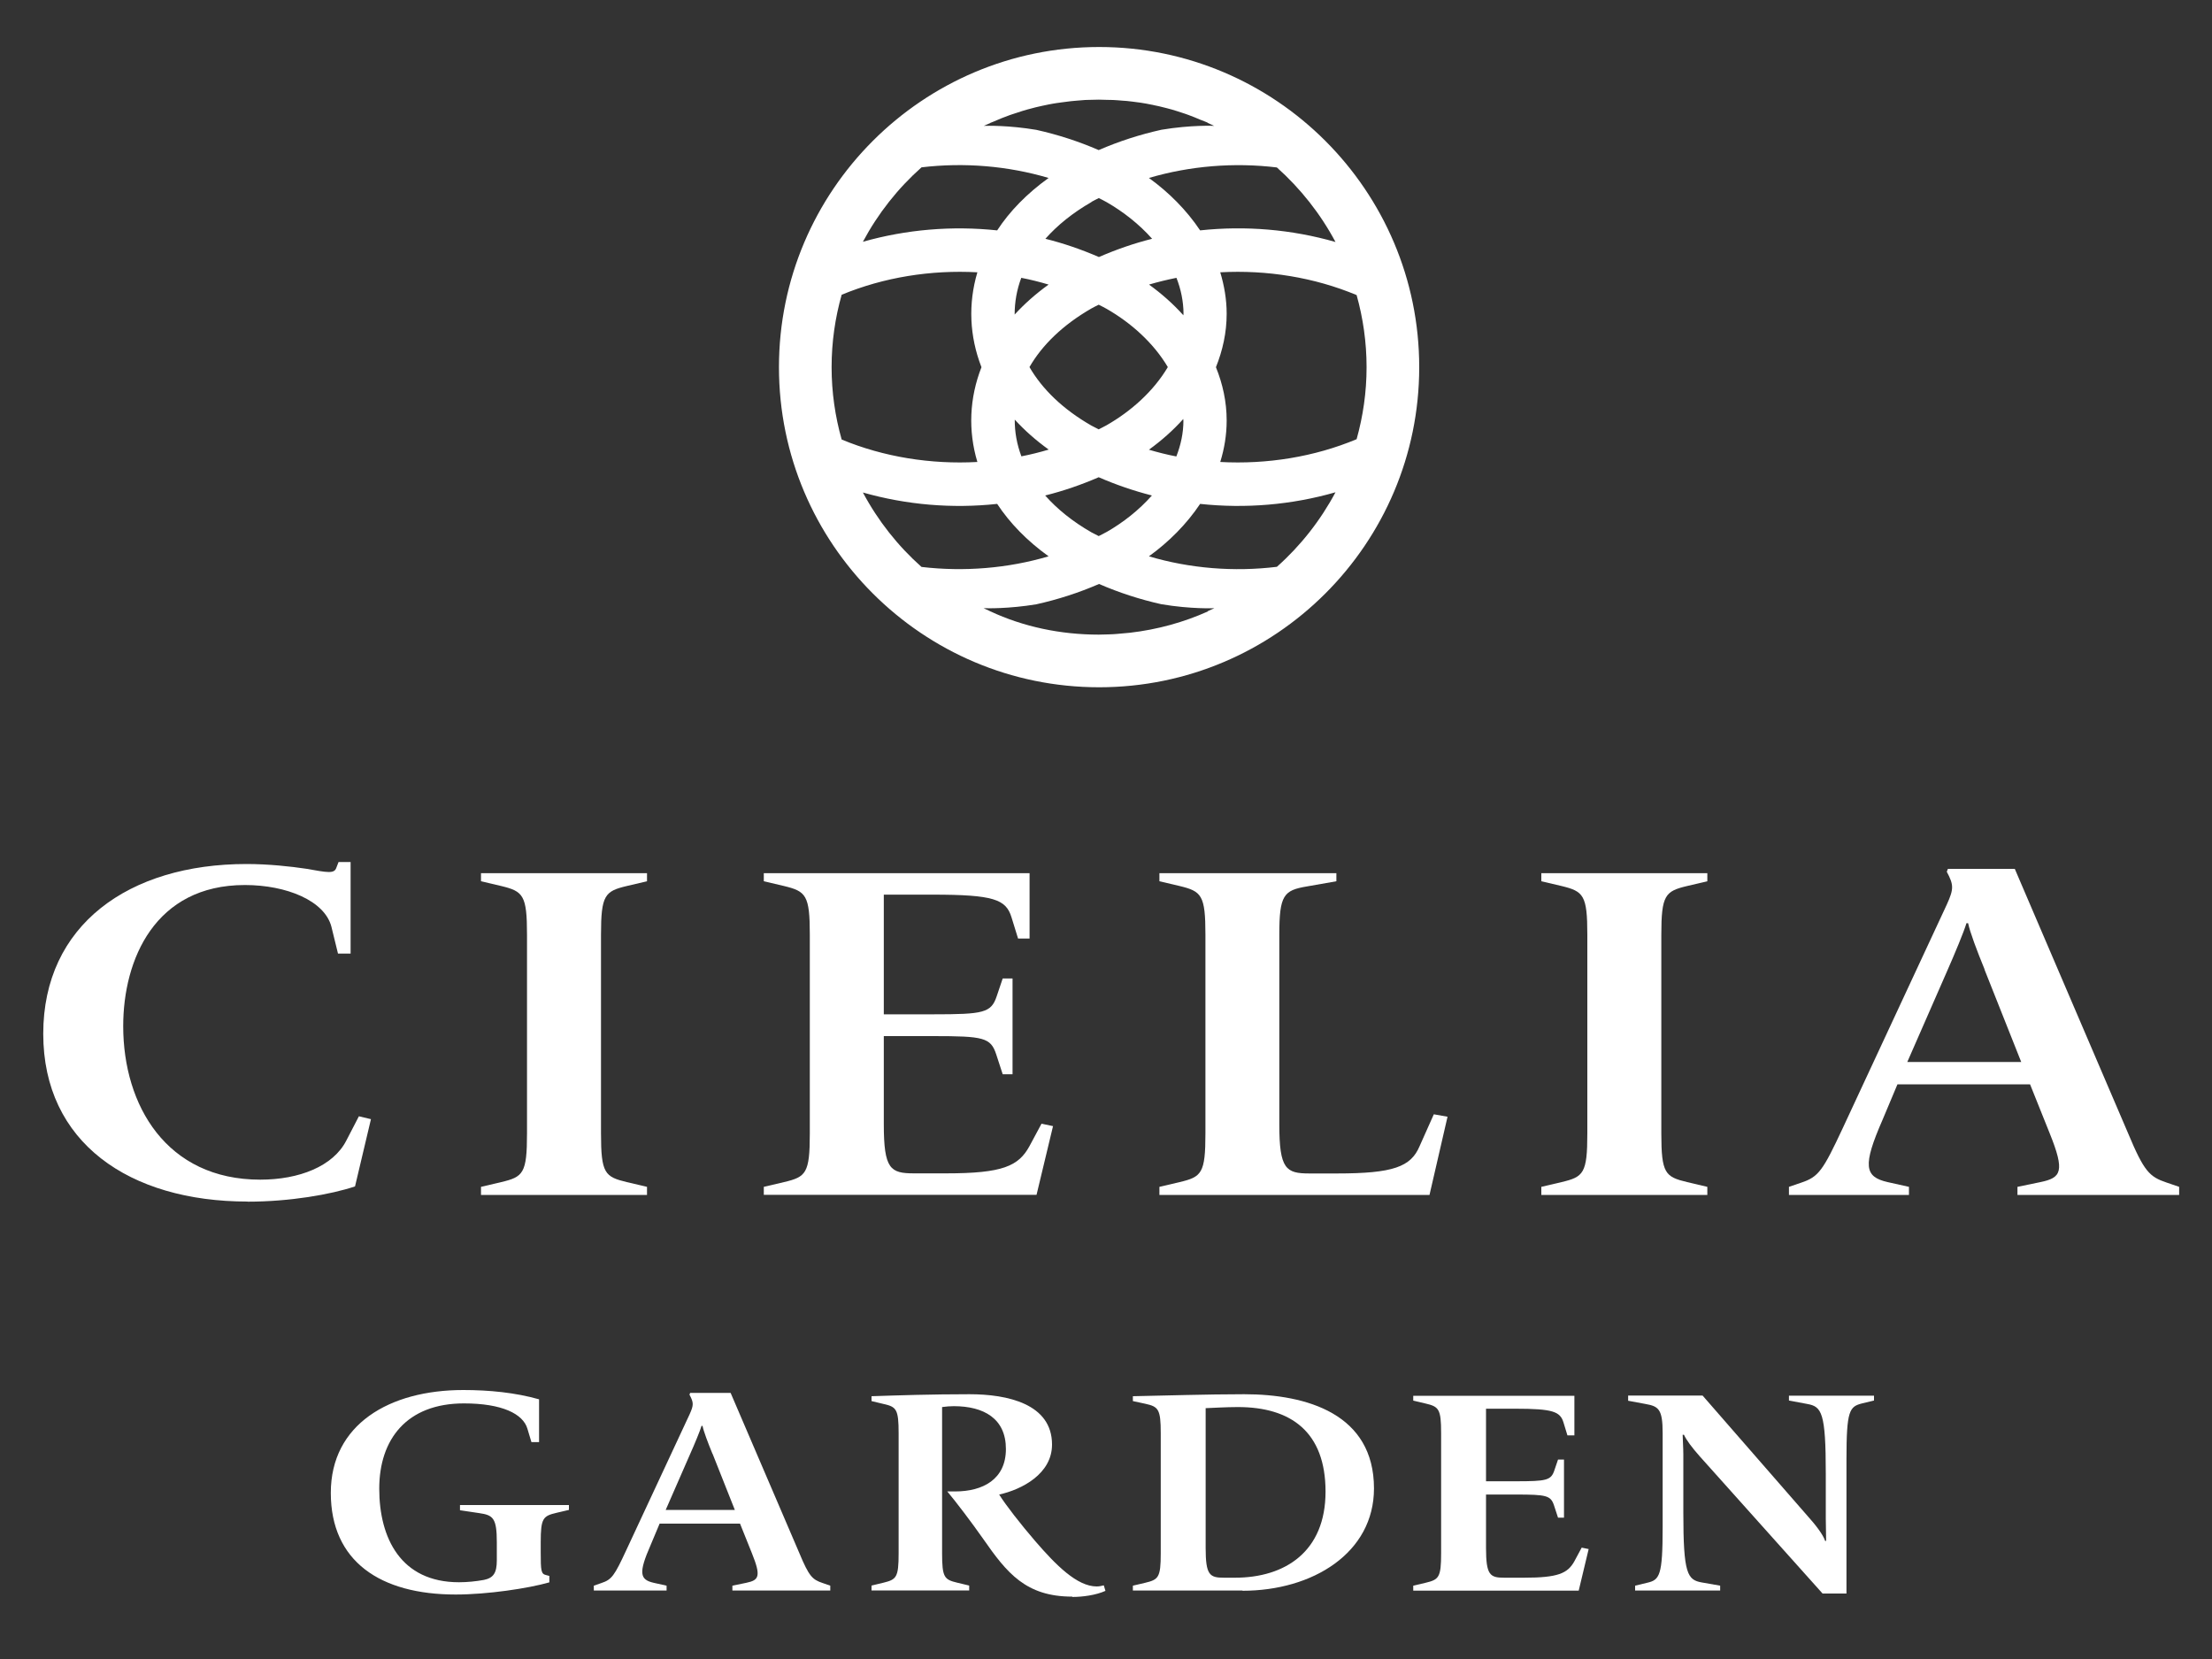
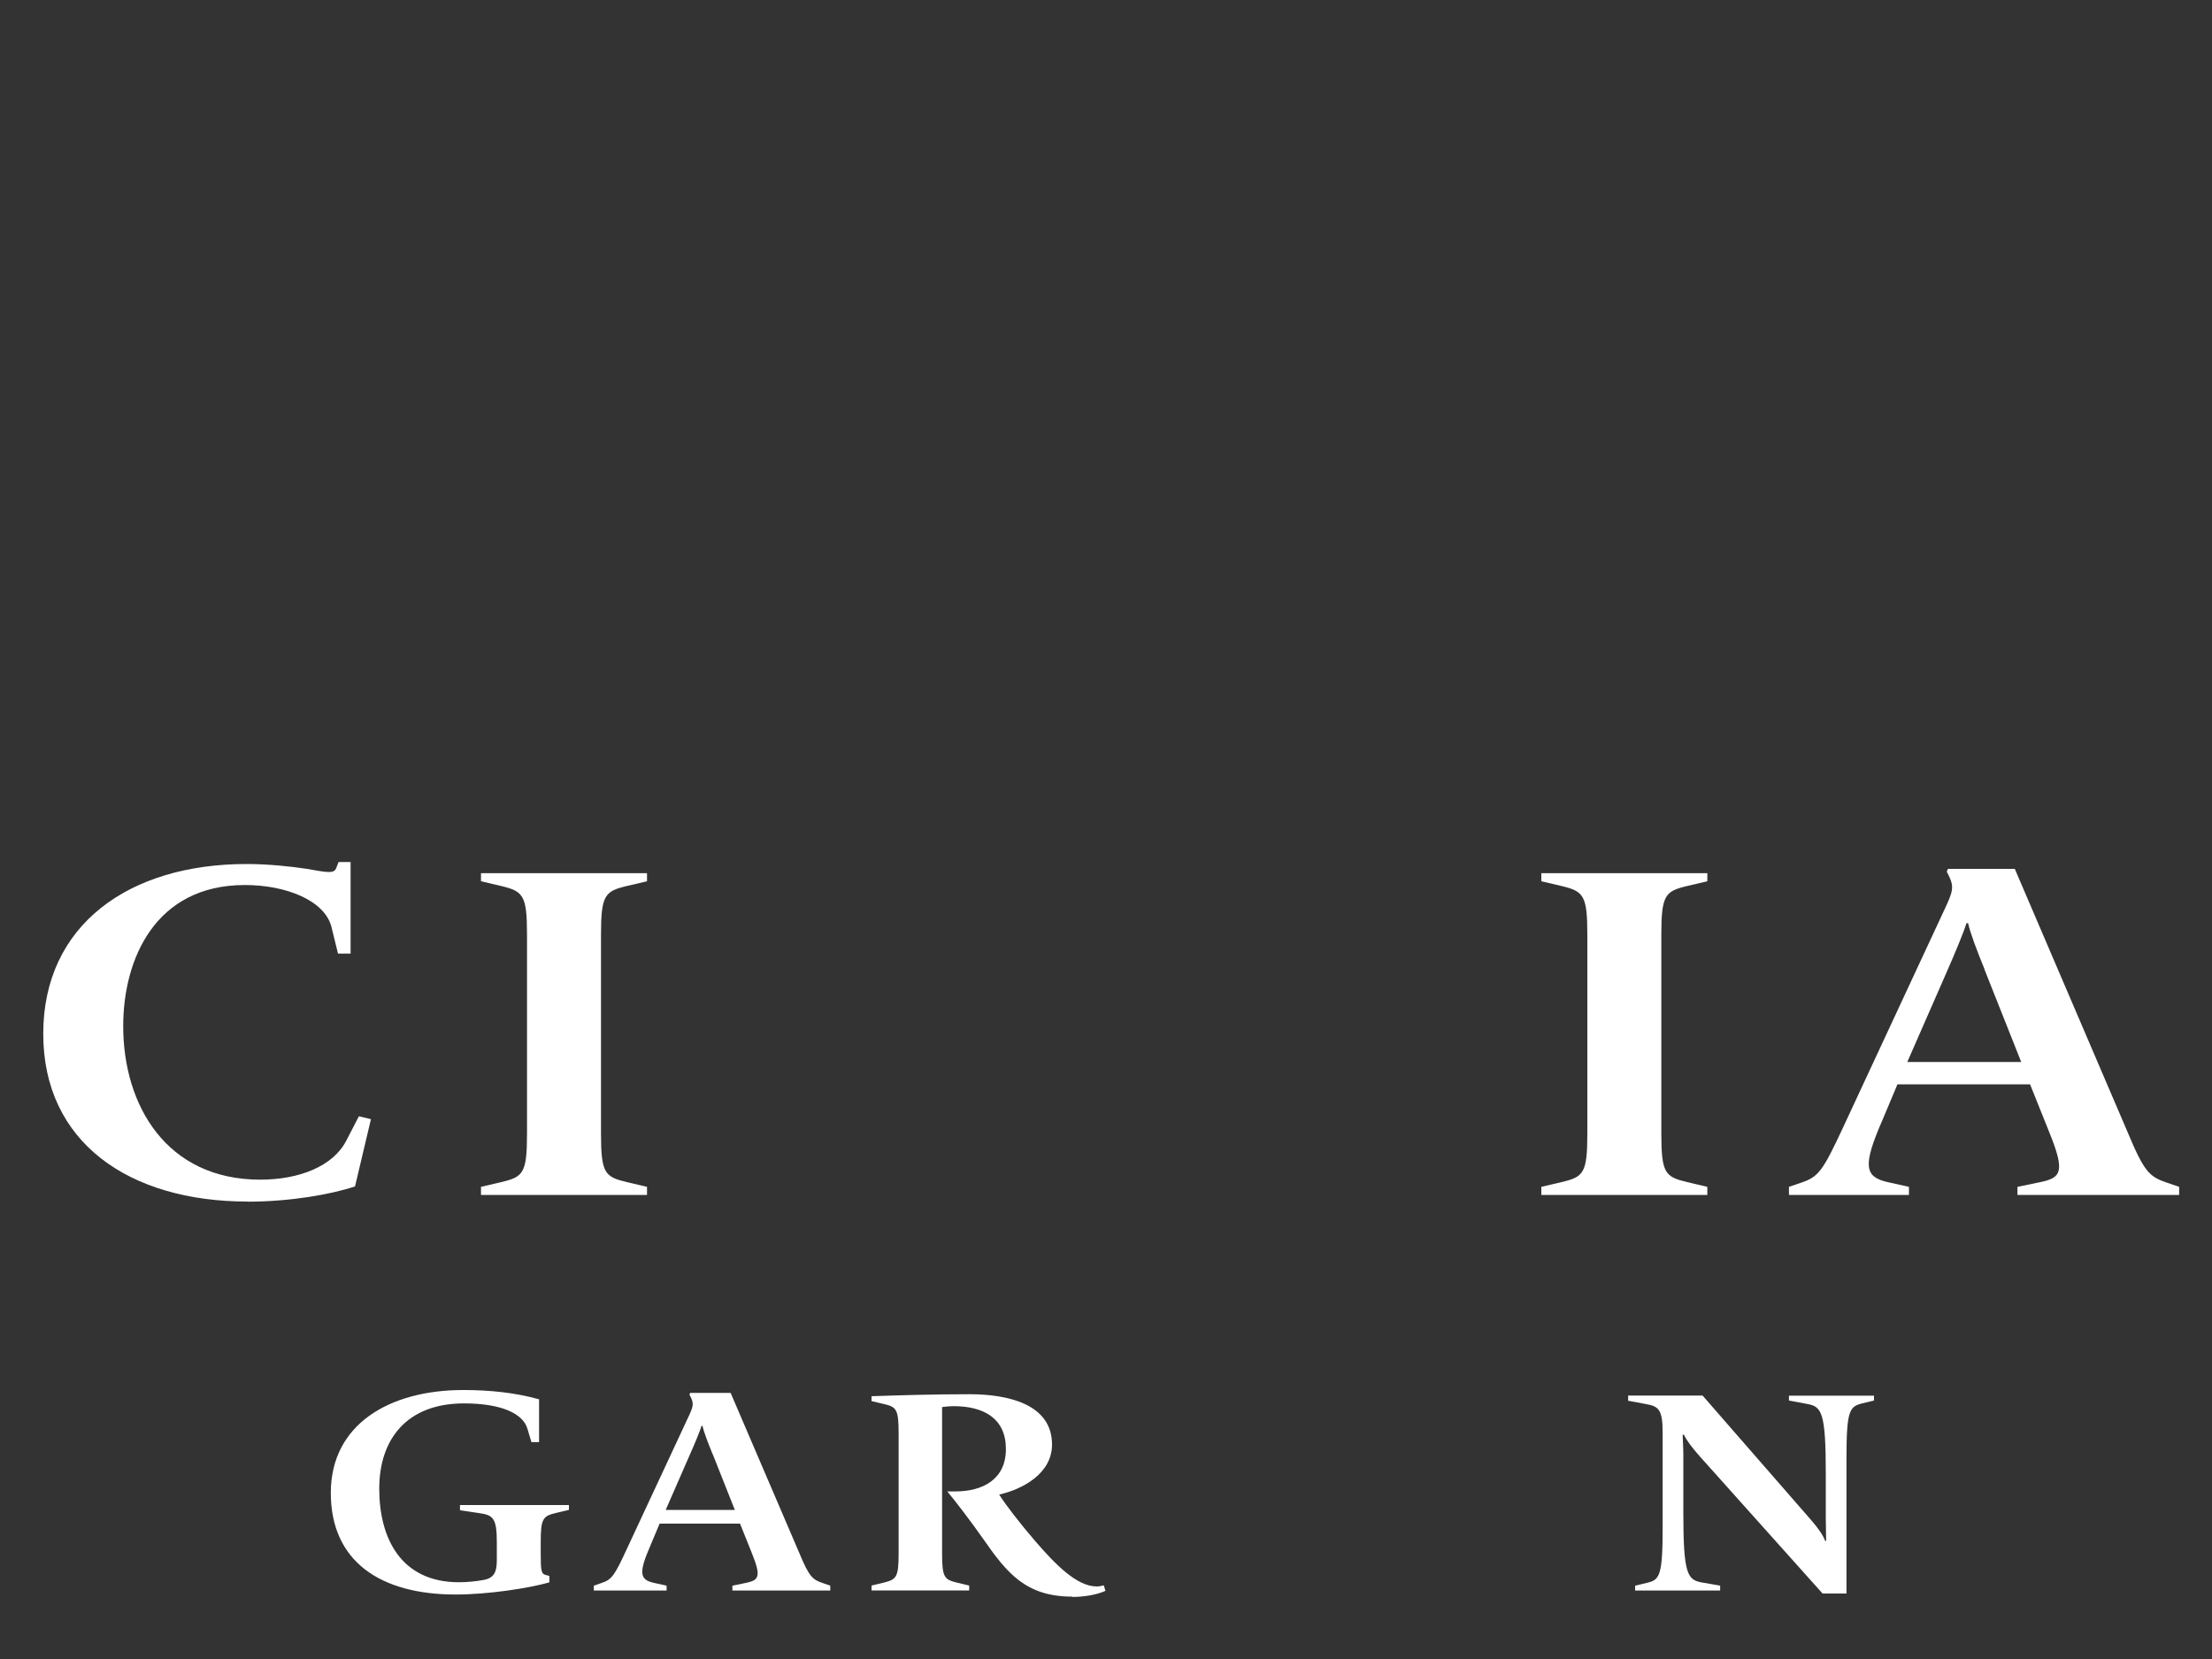
<svg xmlns="http://www.w3.org/2000/svg" id="_レイヤー_2" width="200" height="150" viewBox="0 0 200 150">
  <rect x="0" y="0" width="200" height="150" fill="#333333" stroke="none" />
  <defs>
    <style>.cls-1{clip-path:url(#clippath);}.cls-2{fill:none;}.cls-2,.cls-3{stroke-width:0px;}.cls-3{fill:#fff;}</style>
    <clipPath id="clippath">
      <rect class="cls-2" width="200" height="150" />
    </clipPath>
  </defs>
  <g id="_文字">
    <g class="cls-1">
      <path class="cls-3" d="M22.39,108.64c-10.7,0-18.48-5.34-18.48-15.17s7.73-15.35,18.38-15.35c1.98,0,4.01.22,5.4.43,1.93.34,2.53.47,2.72-.09l.2-.52h1.09v8.28h-1.14l-.59-2.41c-.6-2.37-4.06-3.79-7.83-3.79-8.12,0-11,6.72-11,12.76,0,7.16,3.91,13.88,12.39,13.88,3.52,0,6.59-1.21,7.78-3.53l1.14-2.2,1.09.26-1.44,6.08c-2.18.73-5.9,1.38-9.71,1.38Z" />
      <path class="cls-3" d="M43.49,108.04v-.73l1.83-.43c1.98-.47,2.33-.78,2.33-4.4v-17.97c0-3.58-.35-3.92-2.33-4.4l-1.83-.43v-.73h15.01v.73l-1.83.43c-1.98.47-2.33.82-2.33,4.4v17.97c0,3.62.35,3.92,2.33,4.4l1.83.43v.73h-15.01Z" />
-       <path class="cls-3" d="M69.06,108.04v-.73l1.83-.43c1.98-.47,2.33-.78,2.33-4.4v-17.97c0-3.58-.35-3.92-2.33-4.4l-1.83-.43v-.73h24.03v5.91h-1.04l-.6-1.94c-.5-1.6-1.59-2.03-7.13-2.03h-4.41v10.82h4.46c4.56,0,5.25-.13,5.75-1.64l.54-1.6h.89v8.66h-.89l-.59-1.81c-.5-1.51-1.14-1.64-5.7-1.64h-4.46v7.97c0,4.05.59,4.44,2.72,4.44h2.92c5.1,0,6.54-.65,7.53-2.46l1.09-2.03,1.04.22-1.49,6.21h-24.67Z" />
-       <path class="cls-3" d="M104.83,108.04v-.73l1.83-.43c1.98-.47,2.33-.78,2.33-4.4v-17.97c0-3.58-.35-3.92-2.33-4.4l-1.83-.43v-.73h16v.73l-2.68.47c-2.08.35-2.48.78-2.48,4.35v17.16c0,4.05.6,4.44,2.72,4.44h2.48c5.1,0,6.69-.6,7.48-2.46l1.29-2.89,1.24.22-1.63,7.07h-24.43Z" />
      <path class="cls-3" d="M139.36,108.04v-.73l1.83-.43c1.98-.47,2.33-.78,2.33-4.4v-17.97c0-3.58-.35-3.92-2.33-4.4l-1.83-.43v-.73h15.01v.73l-1.83.43c-1.98.47-2.33.82-2.33,4.4v17.97c0,3.62.35,3.92,2.33,4.4l1.83.43v.73h-15.01Z" />
      <path class="cls-3" d="M182.41,108.04v-.73l2.08-.43c1.88-.39,2.23-.95.84-4.4l-1.78-4.44h-11.99l-1.34,3.19c-1.83,4.18-1.64,5.17.45,5.65l1.93.43v.73h-10.85v-.73l1.14-.39c1.54-.52,1.93-1.08,3.72-4.91l9.41-20.22c.64-1.42.64-1.77,0-2.97l.1-.26h6.05l10.25,23.92c1.44,3.45,1.93,3.92,3.47,4.44l1.14.39v.73h-14.62ZM179.44,87.65c-.69-1.68-1.34-3.41-1.49-4.18h-.15c-.25.82-1.04,2.72-1.78,4.4l-3.57,8.15h10.3l-3.32-8.36Z" />
-       <path class="cls-3" d="M99.38,4.25c-15.96,0-28.95,12.98-28.95,28.95s12.98,28.94,28.95,28.94,28.94-12.98,28.94-28.94-12.98-28.95-28.94-28.95ZM115.44,51.25c-3.87.47-7.86.15-11.56-.95,1.79-1.29,3.4-2.9,4.63-4.74,4.1.44,8.27.09,12.24-1.05-1.36,2.55-3.16,4.84-5.3,6.74ZM102.16,57.21s-.07,0-.1.01c-.37.04-.74.07-1.11.1-.09,0-.18.02-.27.02-.31.02-.61.02-.92.03-.14,0-.28.01-.41.01-3.47,0-6.82-.71-9.82-2.11-.04-.02-.08-.04-.12-.06-.16-.08-.32-.14-.48-.22,0,0,.02,0,.04,0,.28.01,2.22.06,4.72-.35,1.94-.43,3.84-1.04,5.68-1.84,1.82.79,3.71,1.4,5.63,1.83,2.73.46,4.8.36,4.8.36-.21.1-.42.19-.63.28.02,0,.05,0,.07,0-2.2.99-4.58,1.65-7.07,1.94ZM78.02,44.53c3.94,1.12,8.08,1.47,12.14,1.03,1.14,1.73,2.69,3.33,4.65,4.74-3.68,1.09-7.64,1.41-11.49.96-2.14-1.9-3.94-4.18-5.3-6.73ZM75.19,33.2c0-2.27.32-4.47.91-6.55,3.81-1.58,8.07-2.26,12.27-2.03-.84,2.83-.72,5.78.37,8.58-1.09,2.78-1.22,5.74-.37,8.57-4.2.23-8.47-.45-12.27-2.03-.59-2.08-.91-4.28-.91-6.54ZM83.32,15.13c3.85-.46,7.81-.13,11.49.96-1.96,1.41-3.52,3.01-4.65,4.74-4.06-.43-8.2-.09-12.14,1.03,1.36-2.55,3.16-4.83,5.3-6.73ZM88.91,11.4c.14-.07.28-.13.43-.19.07-.03.13-.06.2-.09,0,0-.01,0-.02,0,.1-.04.2-.08.3-.12.5-.22.99-.42,1.5-.6.06-.02.12-.04.18-.06.33-.11.65-.22.98-.32.14-.04.27-.08.41-.12.25-.07.51-.14.76-.2.19-.05.38-.09.57-.13.2-.05.41-.09.62-.13.23-.04.46-.09.69-.12.17-.03.34-.05.51-.07.26-.04.52-.07.78-.1.14-.01.29-.02.43-.04.29-.02.57-.05.86-.07.12,0,.24,0,.36-.01.29,0,.58-.02.88-.02.26,0,.51.01.77.02.17,0,.35,0,.52.01.28.01.56.04.83.06.14.01.28.02.42.03.33.03.65.08.97.12.08.01.16.02.24.03.35.05.7.12,1.05.19.05,0,.09.02.14.03.35.07.7.15,1.04.24.05.01.1.03.16.04.32.08.63.17.94.27.14.04.29.09.43.14.2.07.41.13.61.21.36.13.72.28,1.07.43.23.09.46.17.68.27-.02,0-.03,0-.05,0,.2.09.41.18.61.28,0,0-2.05-.1-4.76.35-1.94.43-3.84,1.04-5.68,1.84-1.82-.79-3.71-1.4-5.64-1.83-2.51-.42-4.46-.37-4.76-.36-.03,0-.04,0-.04,0ZM120.75,21.88c-3.97-1.14-8.14-1.49-12.24-1.05-1.23-1.84-2.84-3.45-4.63-4.74,3.7-1.09,7.69-1.42,11.57-.95,2.14,1.91,3.94,4.19,5.3,6.74ZM107,28.37s0,.1,0,.14c-.93-1.04-1.99-1.97-3.11-2.78.81-.24,1.64-.44,2.48-.61.4,1.02.63,2.11.64,3.25ZM107,38.02c0,1.14-.24,2.22-.64,3.25-.84-.16-1.67-.37-2.48-.61,1.12-.81,2.18-1.74,3.11-2.78,0,.05,0,.09,0,.14ZM100.05,48.1c-.23.13-.47.25-.71.37-.22-.11-.44-.22-.66-.34-1.71-.98-3.1-2.11-4.18-3.33,1.65-.41,3.27-.97,4.84-1.65,1.56.68,3.17,1.23,4.81,1.65-1.17,1.32-2.59,2.44-4.11,3.31ZM91.75,37.94c.88.96,1.9,1.87,3.07,2.71-.81.24-1.64.45-2.47.61-.41-1.09-.61-2.21-.6-3.32ZM92.34,25.12c.84.16,1.66.37,2.47.61-1.17.84-2.19,1.75-3.07,2.71,0-1.12.19-2.23.6-3.32ZM98.69,18.25c.21-.12.44-.23.66-.34.24.12.48.24.71.37,1.51.87,2.94,1.99,4.11,3.31-1.64.41-3.25.97-4.81,1.65-1.57-.68-3.19-1.24-4.84-1.65,1.08-1.22,2.47-2.35,4.18-3.33ZM100.05,27.92c2.22,1.27,4.25,3.09,5.54,5.27-1.29,2.18-3.32,3.99-5.54,5.26-.23.13-.47.24-.71.37-.22-.11-.44-.22-.66-.34-2.6-1.49-4.46-3.32-5.6-5.29,1.14-1.98,3.01-3.81,5.6-5.3.21-.12.44-.23.66-.34.24.12.48.24.71.37ZM110.33,41.77c.37-1.2.58-2.45.58-3.75,0-1.7-.36-3.31-.97-4.82.61-1.52.97-3.13.97-4.83,0-1.3-.22-2.55-.58-3.75,4.22-.23,8.51.46,12.33,2.06.58,2.07.9,4.26.9,6.52s-.32,4.43-.9,6.51c-3.82,1.6-8.11,2.29-12.33,2.06Z" />
      <path class="cls-3" d="M41.2,144.17c-6.82,0-11.29-3-11.29-9.19s5.29-9.3,11.98-9.3c2.34,0,4.69.23,6.85.84v3.87h-.69l-.36-1.2c-.39-1.36-2.31-2.3-5.74-2.3-5.17,0-7.66,3.24-7.66,7.71s1.95,8.46,7.21,8.46c.75,0,1.53-.08,2.25-.21.87-.18,1.17-.63,1.17-1.78v-1.62c0-2.19-.33-2.46-1.59-2.64l-1.74-.26v-.47h9.85v.44l-1.11.26c-1.23.29-1.44.47-1.44,2.66v.91c0,1.67.03,1.96.48,2.06l.3.08v.58c-1.92.55-5.62,1.1-8.47,1.1Z" />
      <path class="cls-3" d="M66.22,143.81v-.44l1.26-.26c1.14-.24,1.35-.57.51-2.66l-1.08-2.69h-7.27l-.81,1.93c-1.11,2.53-.99,3.13.27,3.42l1.17.26v.44h-6.58v-.44l.69-.24c.93-.31,1.17-.65,2.25-2.98l5.71-12.25c.39-.86.39-1.07,0-1.8l.06-.16h3.66l6.22,14.5c.87,2.09,1.17,2.38,2.1,2.69l.69.24v.44h-8.86ZM64.42,131.45c-.42-1.02-.81-2.06-.9-2.53h-.09c-.15.5-.63,1.65-1.08,2.66l-2.16,4.94h6.25l-2.01-5.07Z" />
      <path class="cls-3" d="M96.95,144.36c-4.2,0-5.91-2.14-8.04-5.2-1.08-1.54-2.45-3.34-3.26-4.31h.7c2.53,0,4.6-1.1,4.6-3.84s-1.98-3.87-4.72-3.87c-.29,0-.73.03-1.05.08v13.22c0,2.19.2,2.38,1.37,2.66l1.08.26v.44h-8.83v-.44l1.08-.26c1.17-.29,1.37-.47,1.37-2.66v-10.84c0-2.19-.2-2.4-1.37-2.66l-1.08-.26v-.44c2.36-.08,5.45-.18,8.86-.18s7.46.86,7.46,4.55c0,2.66-2.74,4.07-4.78,4.52.61.97,1.95,2.69,3.26,4.21,1.89,2.19,3.79,4.1,5.56,4.1.23,0,.44-.05.64-.1l.15.5c-.87.39-2.07.55-3,.55Z" />
-       <path class="cls-3" d="M112.34,143.81h-9.91v-.44l1.11-.26c1.2-.29,1.41-.47,1.41-2.66v-10.87c0-2.17-.21-2.4-1.41-2.66l-1.11-.24v-.44c2.67-.05,6.73-.18,10.06-.18,5.71,0,11.74,1.8,11.74,8.52,0,5.82-5.53,9.25-11.89,9.25ZM111.92,127.22c-1.08,0-2.31.08-2.91.1v12.64c0,2.45.36,2.69,1.65,2.69h.99c4.57,0,8.2-2.38,8.2-7.78s-3.12-7.65-7.93-7.65Z" />
-       <path class="cls-3" d="M127.78,143.81v-.44l1.11-.26c1.2-.29,1.41-.47,1.41-2.66v-10.89c0-2.17-.21-2.38-1.41-2.66l-1.11-.26v-.44h14.57v3.58h-.63l-.36-1.18c-.3-.97-.96-1.23-4.33-1.23h-2.67v6.56h2.7c2.76,0,3.18-.08,3.48-.99l.33-.97h.54v5.25h-.54l-.36-1.1c-.3-.91-.69-.99-3.45-.99h-2.7v4.83c0,2.46.36,2.69,1.65,2.69h1.77c3.09,0,3.96-.39,4.57-1.49l.66-1.23.63.13-.9,3.76h-14.96Z" />
      <path class="cls-3" d="M164.78,144.07l-11.11-12.41c-.69-.78-1.2-1.46-1.41-1.93h-.12c0,.34.06,1.18.06,1.78v5.25c0,5.54.36,6.09,1.68,6.32l1.65.29v.44h-7.69v-.44l1.08-.26c1.14-.26,1.41-.63,1.41-5.04v-8.49c0-2.17-.36-2.43-1.56-2.64l-1.56-.29v-.47h6.73l9.52,10.92c.66.73,1.38,1.65,1.56,2.22h.09c0-.57-.03-1.59-.03-2.06v-4c0-5.54-.36-6.09-1.68-6.32l-1.65-.31v-.44h7.69v.44l-1.08.26c-1.14.29-1.41.63-1.41,5.04v12.15h-2.16Z" />
    </g>
  </g>
</svg>